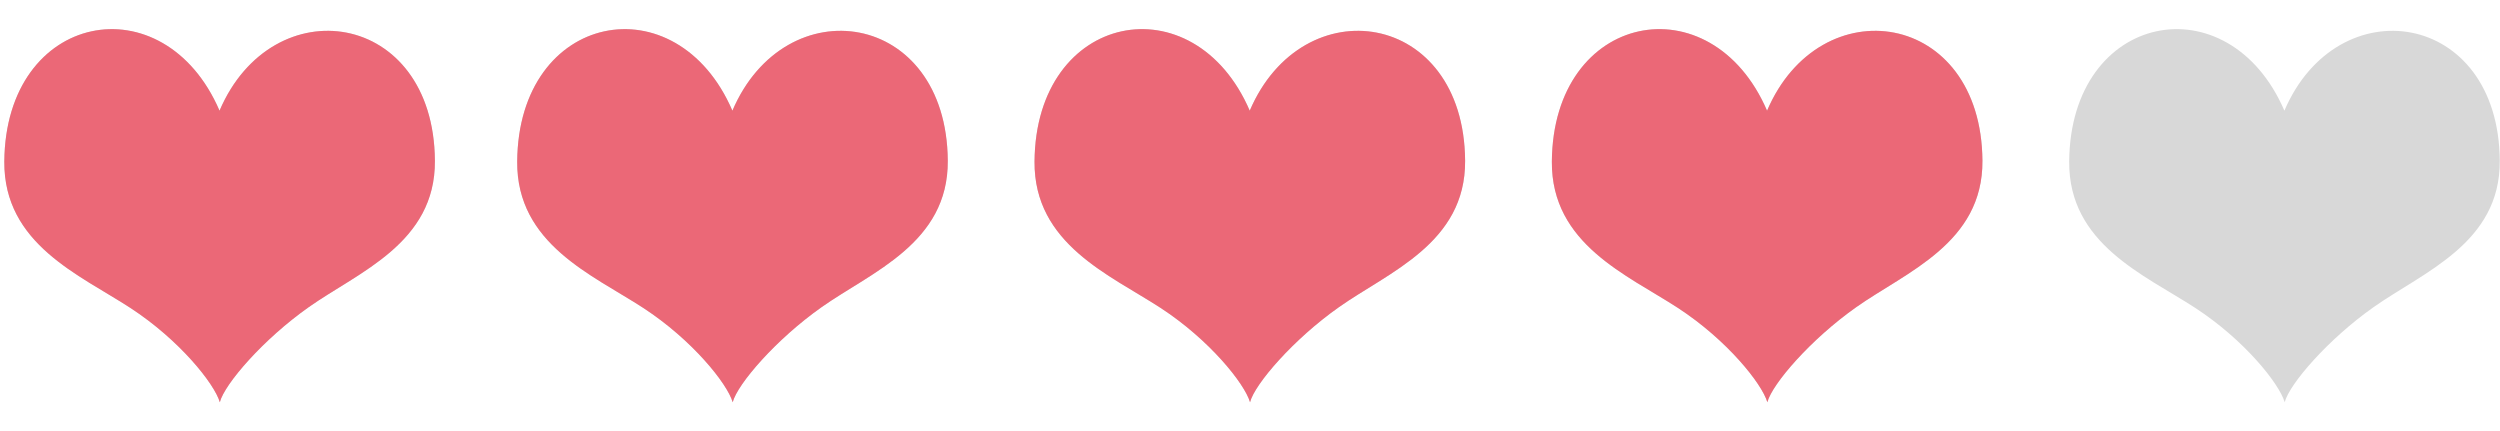
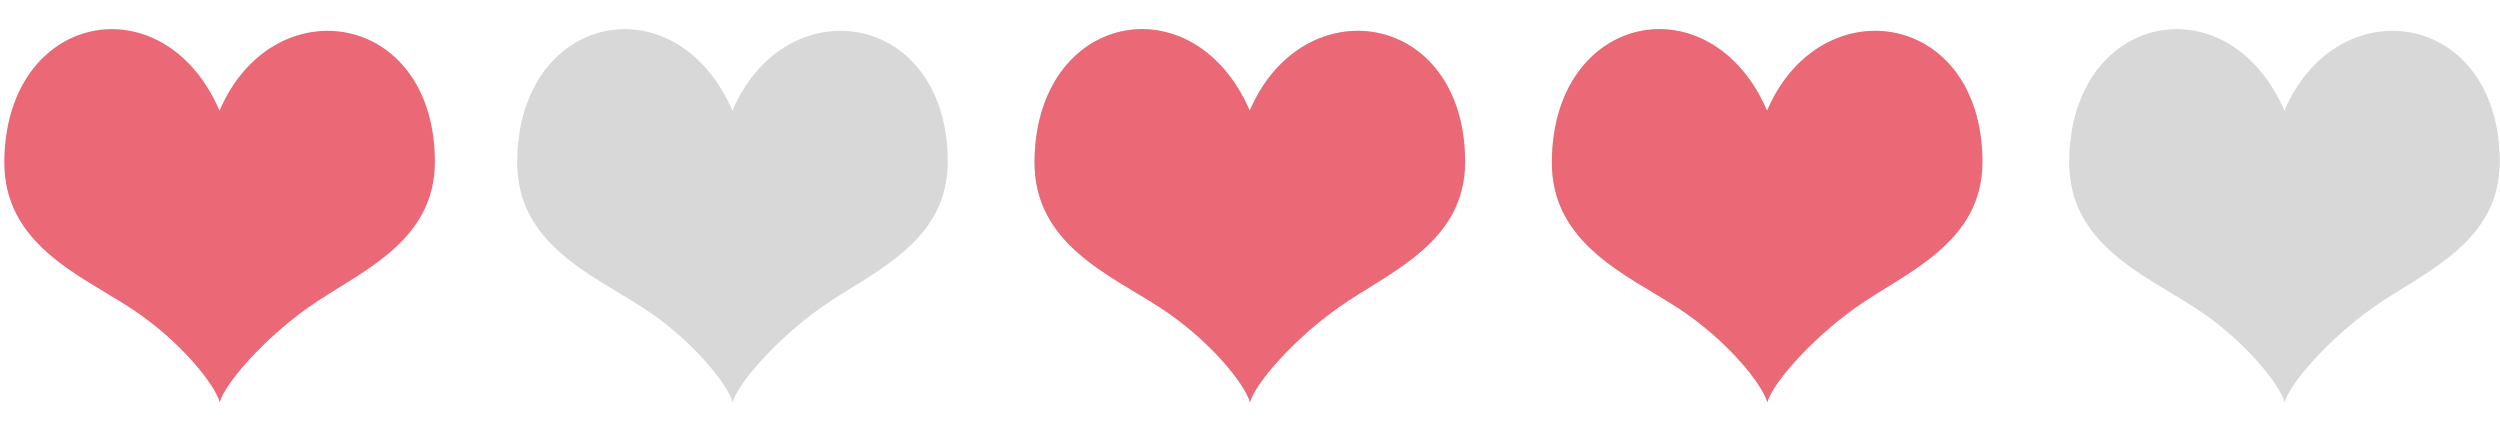
<svg xmlns="http://www.w3.org/2000/svg" version="1.1" id="Layer_1" x="0px" y="0px" width="289.771px" height="50px" viewBox="0 0 289.771 50" enable-background="new 0 0 289.771 50" xml:space="preserve">
-   <path fill-rule="evenodd" clip-rule="evenodd" fill="#D8D8D8" d="M25.445,12.828C18.983-2.168,0.624,1.333,0.5,18.734  c-0.065,9.561,8.746,13.135,14.61,16.955c5.689,3.708,9.737,8.775,10.37,10.933c0.543-2.112,5.053-7.326,10.319-11.032  c5.757-4.059,14.675-7.401,14.61-16.957C50.286,1.184,31.605-1.571,25.445,12.828z" />
  <path fill-rule="evenodd" clip-rule="evenodd" fill="#D8D8D8" d="M84.891,12.828C78.429-2.168,60.07,1.333,59.947,18.734  c-0.065,9.561,8.746,13.135,14.61,16.955c5.689,3.708,9.737,8.775,10.37,10.933c0.543-2.112,5.053-7.326,10.319-11.032  c5.757-4.059,14.675-7.401,14.61-16.957C109.732,1.184,91.051-1.571,84.891,12.828z" />
  <path fill-rule="evenodd" clip-rule="evenodd" fill="#D8D8D8" d="M144.855,12.828c-6.462-14.997-24.821-11.495-24.945,5.906  c-0.065,9.561,8.746,13.135,14.61,16.955c5.689,3.708,9.737,8.775,10.37,10.933c0.543-2.112,5.052-7.326,10.32-11.032  c5.756-4.059,14.674-7.401,14.609-16.957C169.696,1.184,151.014-1.571,144.855,12.828z" />
  <path fill-rule="evenodd" clip-rule="evenodd" fill="#D8D8D8" d="M204.817,12.828c-6.461-14.997-24.82-11.495-24.944,5.906  c-0.065,9.561,8.746,13.135,14.61,16.955c5.689,3.708,9.736,8.775,10.369,10.933c0.544-2.112,5.053-7.326,10.32-11.032  c5.756-4.059,14.674-7.401,14.609-16.957C229.659,1.184,210.977-1.571,204.817,12.828z" />
  <path fill-rule="evenodd" clip-rule="evenodd" fill="#D8D8D8" d="M264.78,12.828c-6.461-14.997-24.82-11.495-24.944,5.906  c-0.065,9.561,8.746,13.135,14.61,16.955c5.689,3.708,9.736,8.775,10.369,10.933c0.544-2.112,5.053-7.326,10.32-11.032  c5.756-4.059,14.674-7.401,14.609-16.957C289.622,1.184,270.94-1.571,264.78,12.828z" />
  <path fill-rule="evenodd" clip-rule="evenodd" fill="#EB6877" d="M25.445,12.828C18.983-2.168,0.624,1.333,0.5,18.734  c-0.065,9.561,8.746,13.135,14.61,16.955c5.689,3.708,9.737,8.775,10.37,10.933c0.543-2.112,5.053-7.326,10.319-11.032  c5.757-4.059,14.675-7.401,14.61-16.957C50.286,1.184,31.605-1.571,25.445,12.828z" />
-   <path fill-rule="evenodd" clip-rule="evenodd" fill="#EB6877" d="M84.891,12.828C78.429-2.168,60.07,1.333,59.947,18.734  c-0.065,9.561,8.746,13.135,14.61,16.955c5.689,3.708,9.737,8.775,10.37,10.933c0.543-2.112,5.053-7.326,10.319-11.032  c5.757-4.059,14.675-7.401,14.61-16.957C109.732,1.184,91.051-1.571,84.891,12.828z" />
  <path fill-rule="evenodd" clip-rule="evenodd" fill="#EB6877" d="M144.855,12.828c-6.462-14.997-24.821-11.495-24.945,5.906  c-0.065,9.561,8.746,13.135,14.61,16.955c5.689,3.708,9.737,8.775,10.37,10.933c0.543-2.112,5.052-7.326,10.32-11.032  c5.756-4.059,14.674-7.401,14.609-16.957C169.696,1.184,151.014-1.571,144.855,12.828z" />
  <path fill-rule="evenodd" clip-rule="evenodd" fill="#EB6877" d="M204.817,12.828c-6.461-14.997-24.82-11.495-24.944,5.906  c-0.065,9.561,8.746,13.135,14.61,16.955c5.689,3.708,9.736,8.775,10.369,10.933c0.544-2.112,5.053-7.326,10.32-11.032  c5.756-4.059,14.674-7.401,14.609-16.957C229.659,1.184,210.977-1.571,204.817,12.828z" />
</svg>